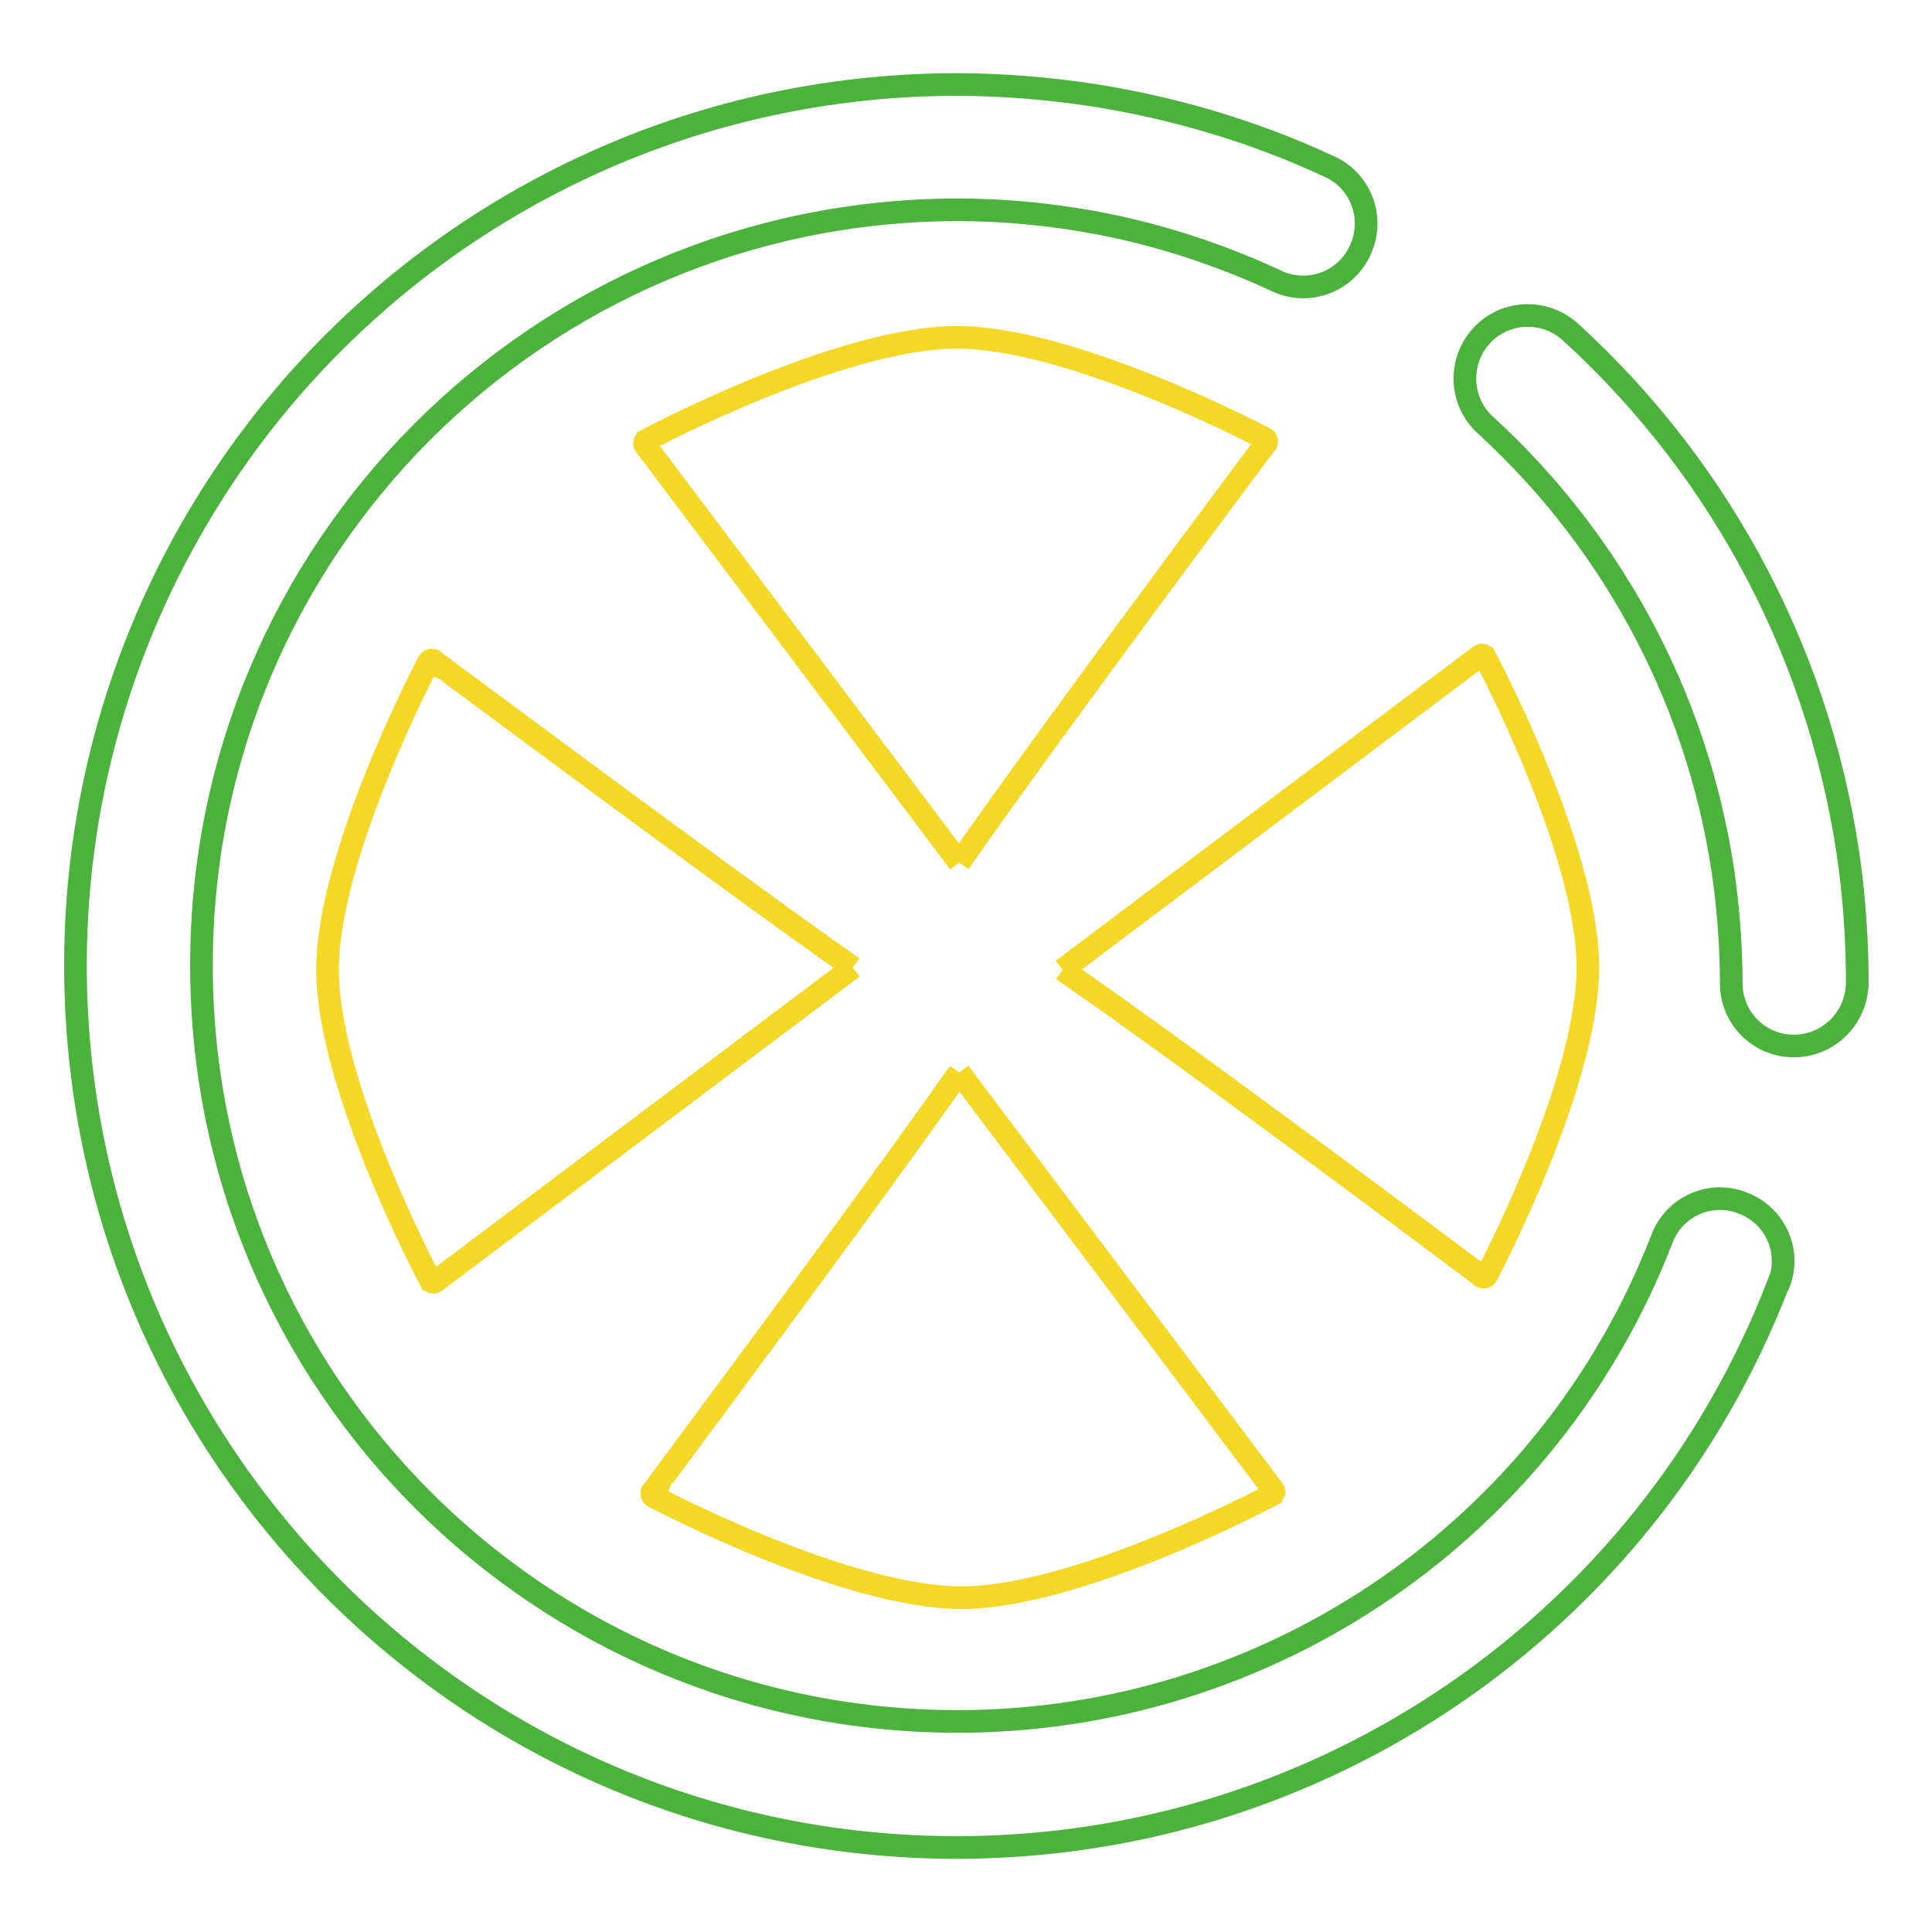
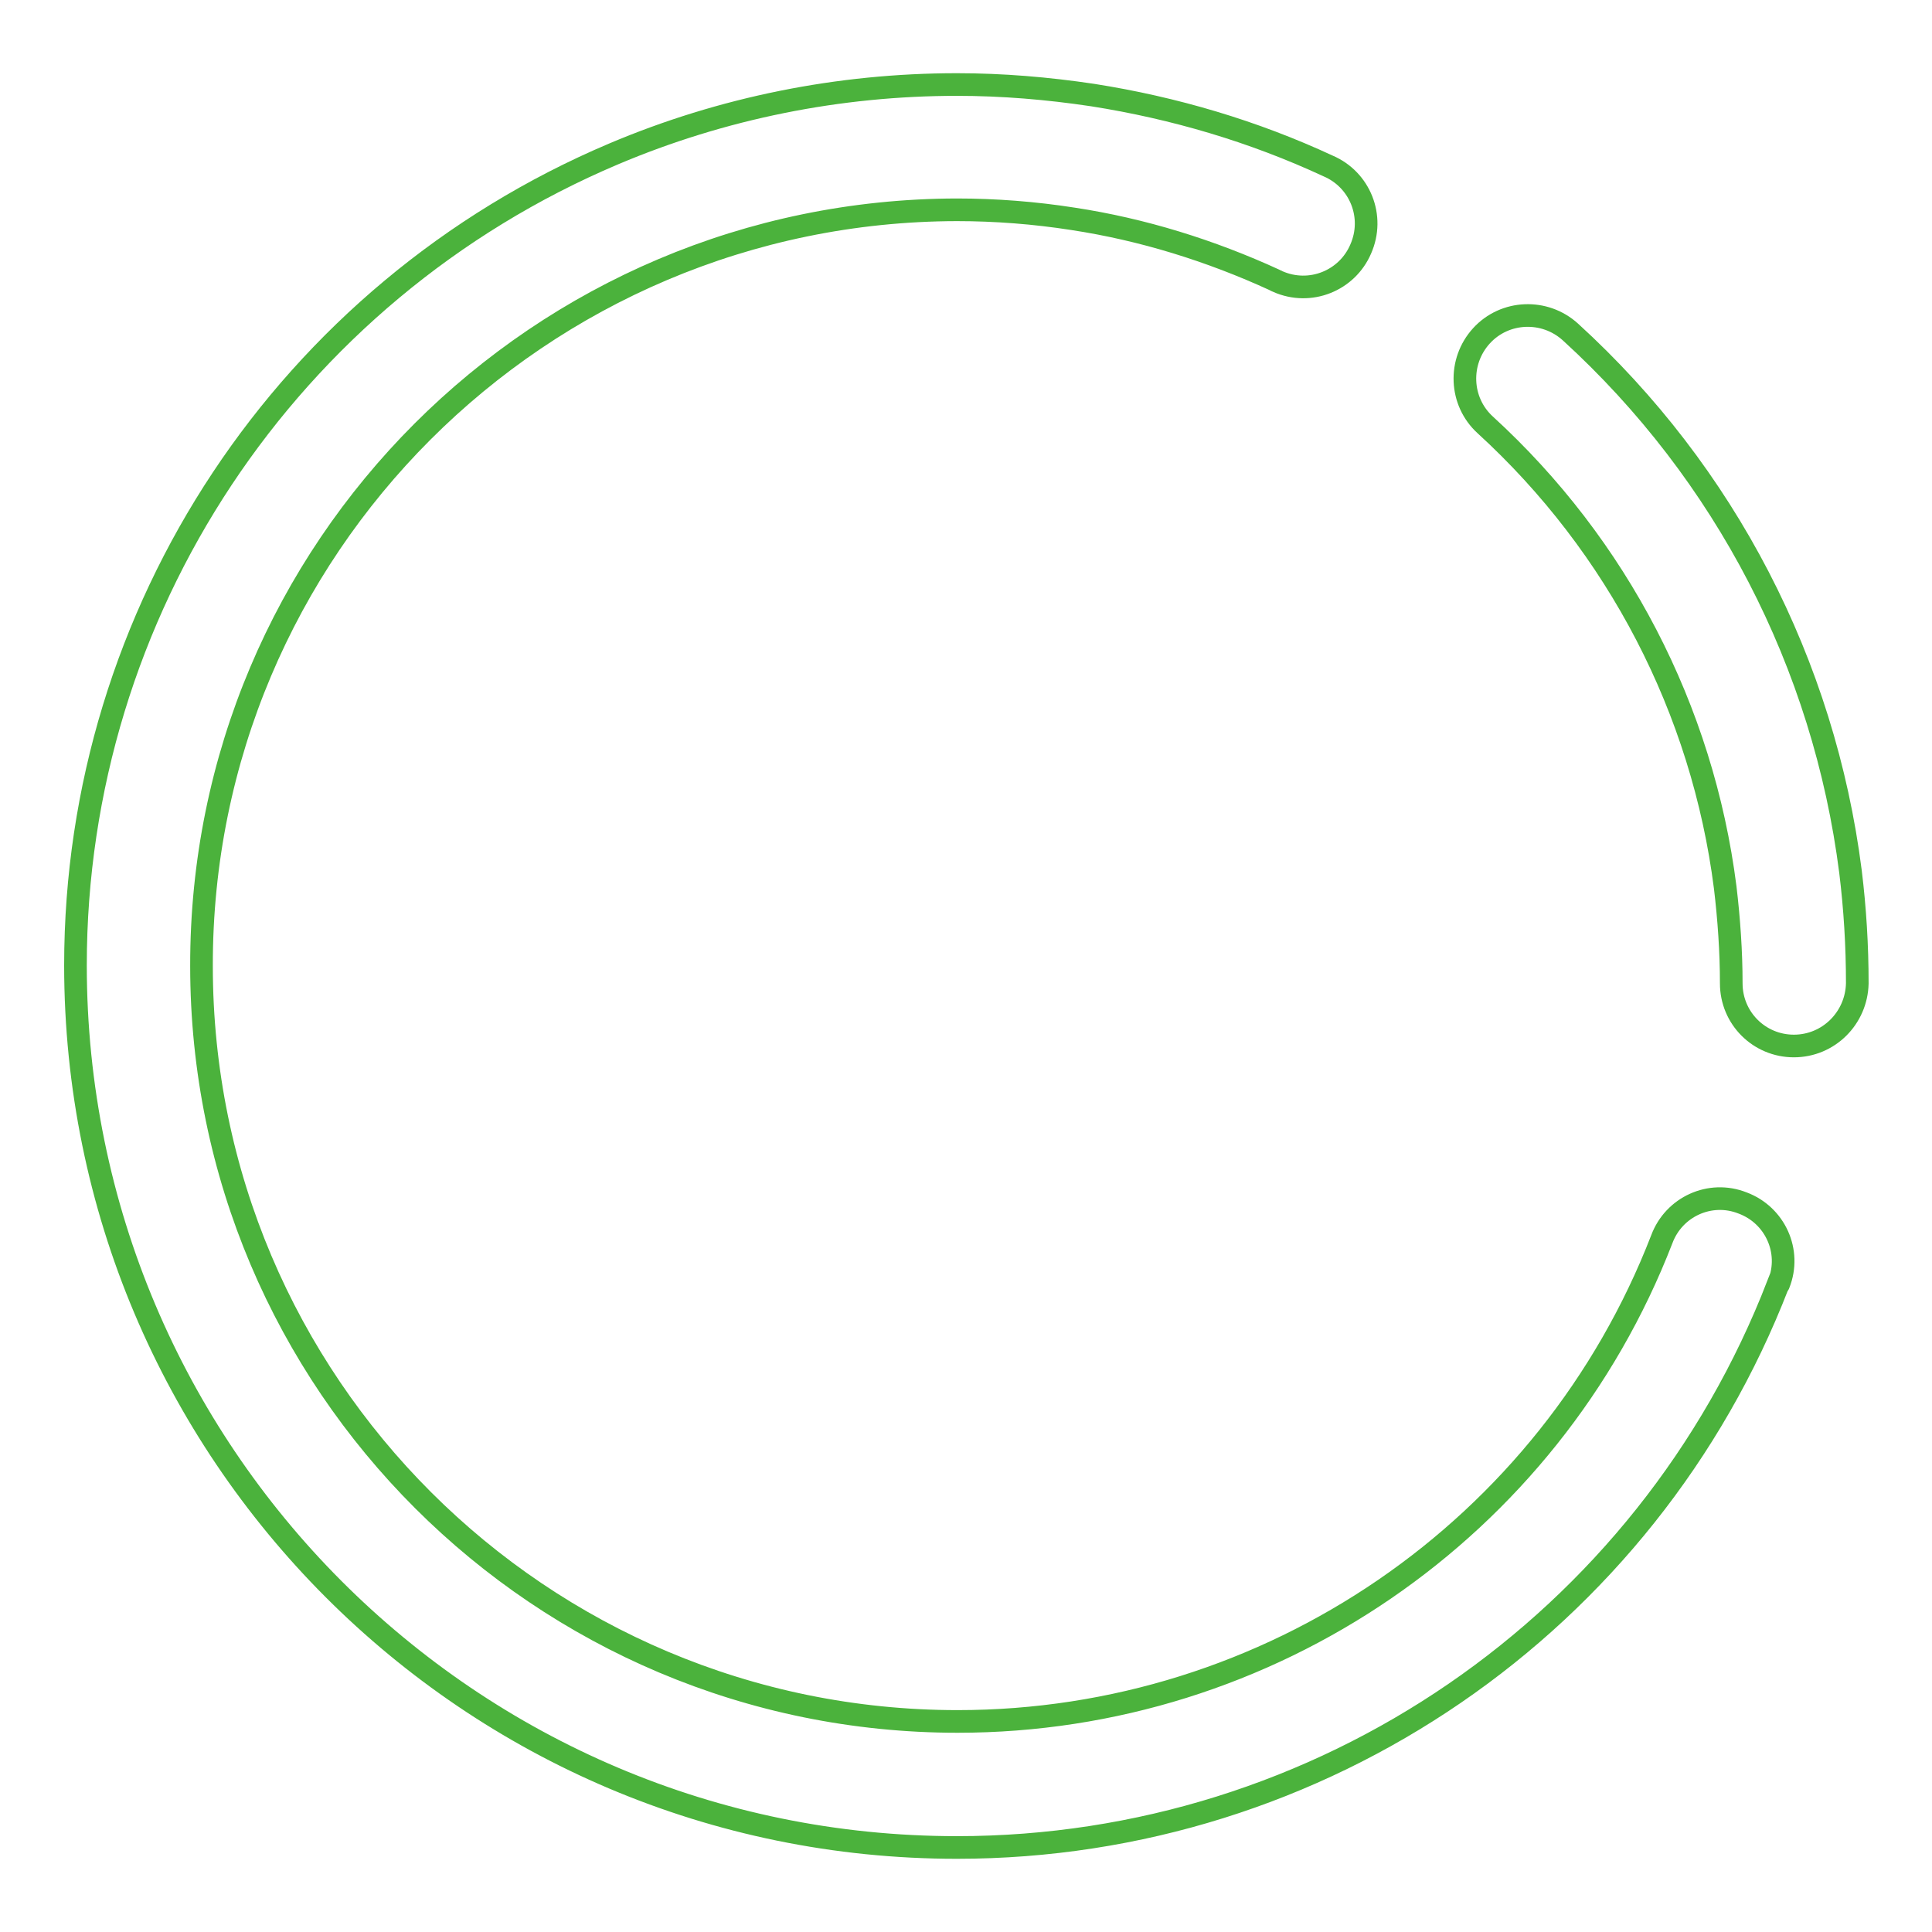
<svg xmlns="http://www.w3.org/2000/svg" version="1.1" x="0px" y="0px" viewBox="0 0 256 256" enable-background="new 0 0 256 256" xml:space="preserve">
  <g>
    <path stroke-width="3" fill-opacity="0" stroke="#4bb23c" d="M126.8,244.8C62.2,244.8,10,192.4,10,127.9C10,81,38.1,38.7,81.3,20.4c14.4-6.1,29.9-9.2,45.5-9.2 c6,0,12,0.5,18,1.4c10.8,1.7,21.3,4.8,31.2,9.4c4.2,1.8,6.2,6.7,4.3,11c-1.8,4.2-6.7,6.2-11,4.3c-0.1-0.1-0.3-0.1-0.4-0.2 c-8.5-3.9-17.5-6.7-26.7-8.1c-5.1-0.8-10.3-1.2-15.4-1.2C71.5,27.9,26.6,72.7,26.7,128c0,55.3,44.9,100.1,100.2,100.1 c41.3,0,78.4-25.4,93.3-63.9c1.6-4.3,6.4-6.5,10.7-4.8c4.3,1.6,6.5,6.4,4.8,10.7c0,0,0,0.1-0.1,0.1 C218.2,215.2,175,244.8,126.8,244.8z M237.7,138.6c-4.6,0-8.3-3.7-8.3-8.3c0-4.2-0.3-8.5-0.8-12.7c-3-23.6-14.3-45.3-31.8-61.3 c-3.4-3.1-3.6-8.4-0.5-11.8c3.1-3.4,8.4-3.6,11.8-0.5c20.5,18.7,33.6,44,37.1,71.5c0.6,4.9,0.9,9.8,0.9,14.8 C246,134.9,242.3,138.6,237.7,138.6z" />
-     <path stroke-width="3" fill-opacity="0" stroke="#f4d825" d="M127.1,114.3L85.5,59c-0.2-0.2-0.1-0.5,0.1-0.6c0,0,0.1,0,0.1-0.1c0,0,25.5-13.6,41.1-13.6 c15.5,0,40.8,13.4,40.8,13.4c0.2,0.1,0.3,0.4,0.2,0.6c0,0,0,0.1-0.1,0.1C167.7,58.8,139.5,96.5,127.1,114.3 M127.1,142.1l41.6,55.3 c0.2,0.2,0.1,0.5-0.1,0.6c0,0-0.1,0-0.1,0.1c0,0-25.5,13.6-41.1,13.6c-15.5,0-40.8-13.4-40.8-13.4c-0.2-0.1-0.3-0.4-0.2-0.6 c0,0,0-0.1,0.1-0.1C86.5,197.5,114.7,159.8,127.1,142.1 M113,128.2l-55.3,41.6c-0.2,0.2-0.5,0.1-0.6-0.1c0,0,0-0.1-0.1-0.1 c0,0-13.6-25.5-13.6-41.1c0-15.5,13.4-40.8,13.4-40.8c0.1-0.2,0.4-0.3,0.6-0.2c0,0,0.1,0,0.1,0.1C57.6,87.6,95.3,115.8,113,128.2  M140.8,128.5l55.3-41.6c0.2-0.2,0.5-0.1,0.6,0.1c0,0,0,0.1,0.1,0.1c0,0,13.6,25.5,13.6,41.1c0,15.5-13.4,40.8-13.4,40.8 c-0.1,0.2-0.4,0.3-0.6,0.2c0,0-0.1,0-0.1-0.1C196.3,169.1,158.6,140.8,140.8,128.5" />
  </g>
</svg>